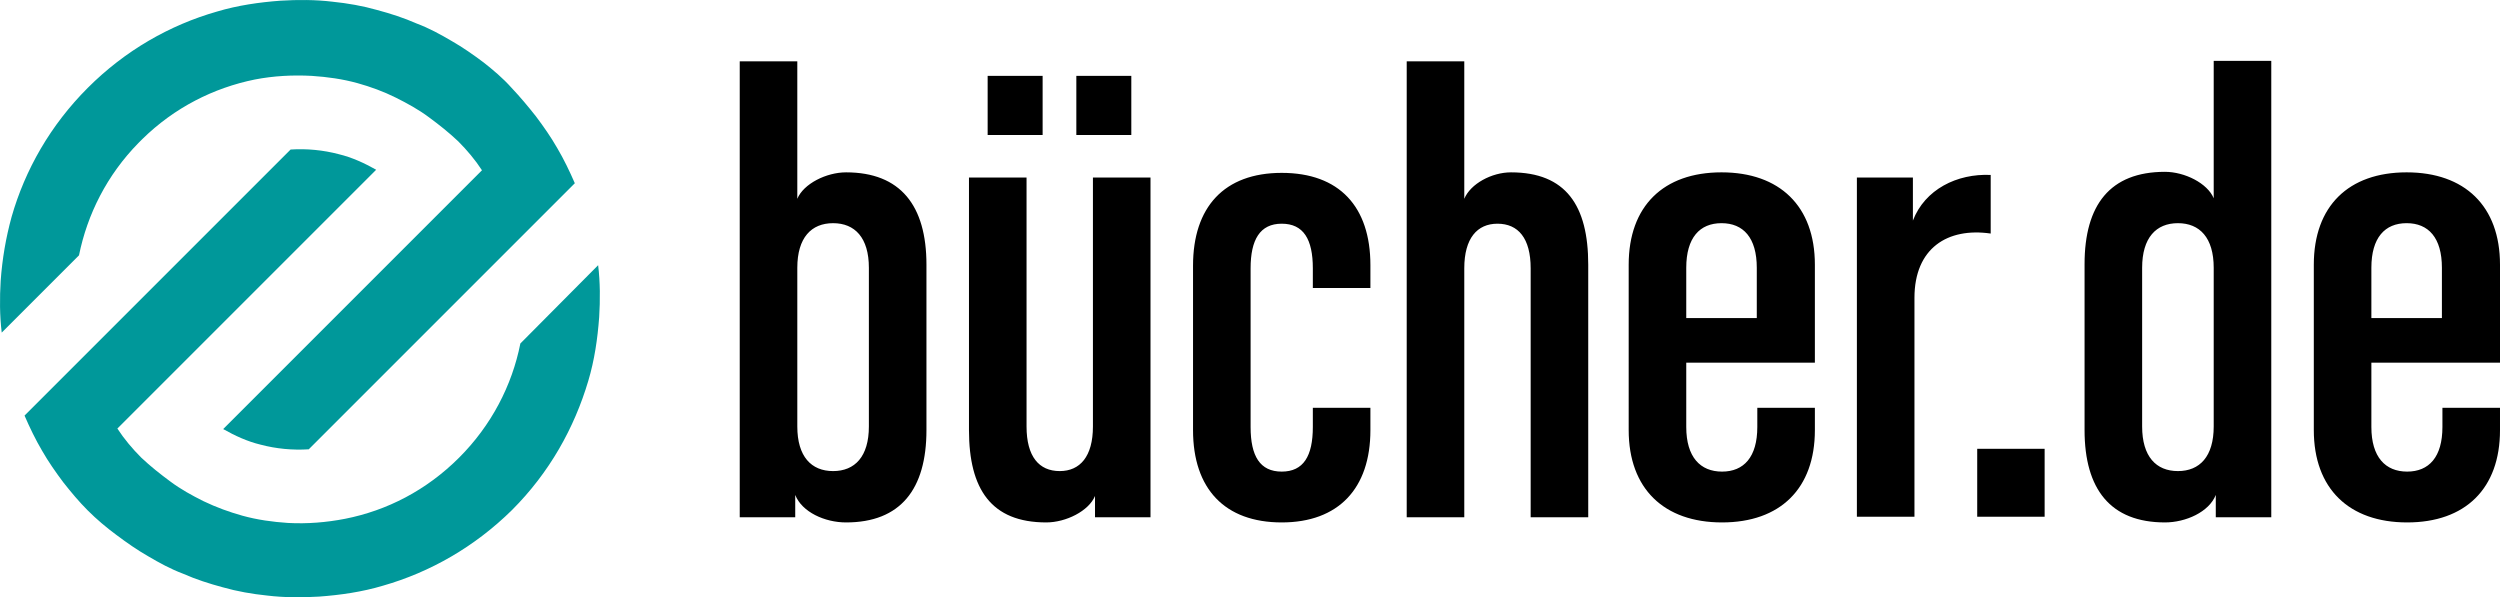
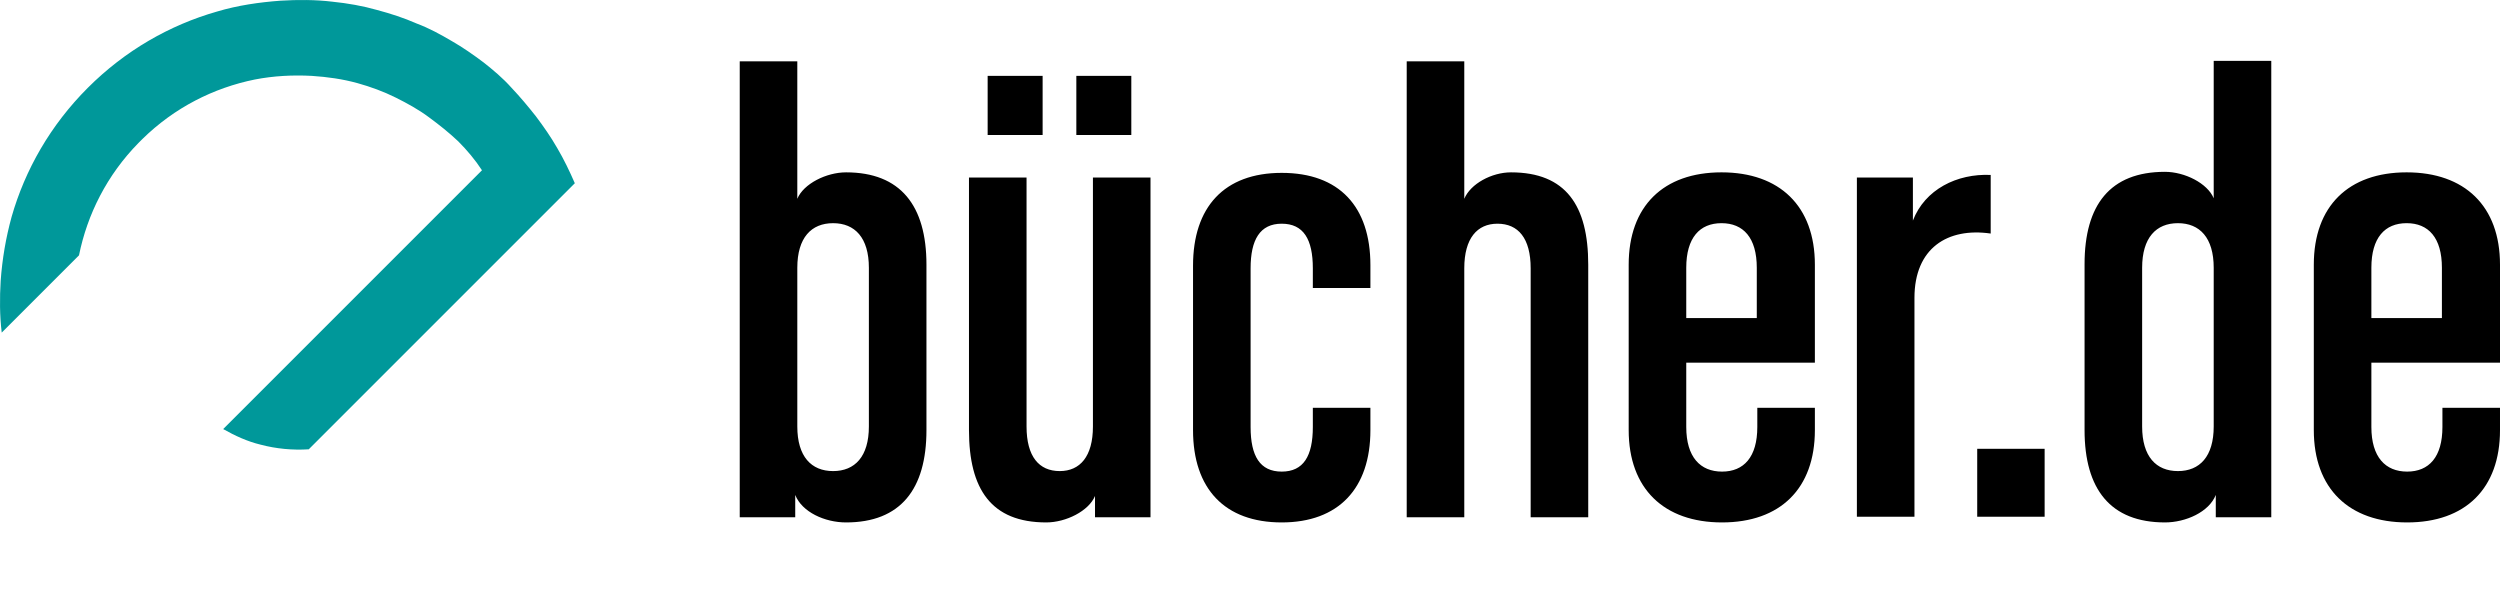
<svg xmlns="http://www.w3.org/2000/svg" xmlns:ns1="http://www.inkscape.org/namespaces/inkscape" xmlns:ns2="http://sodipodi.sourceforge.net/DTD/sodipodi-0.dtd" version="1.1" id="Ebene_1" x="0px" y="0px" viewBox="0 0 482.031 115.163" enable-background="new 0 0 612 792" xml:space="preserve" ns1:version="0.48.5 r10040" width="100%" height="100%" ns2:docname="buecherde_logo.svg">
  <defs id="defs3011" />
  <ns2:namedview pagecolor="#ffffff" bordercolor="#666666" borderopacity="1" objecttolerance="10" gridtolerance="10" guidetolerance="10" ns1:pageopacity="0" ns1:pageshadow="2" ns1:window-width="640" ns1:window-height="480" id="namedview3009" showgrid="false" fit-margin-top="0" fit-margin-left="0" fit-margin-right="0" fit-margin-bottom="0" ns1:zoom="0.2979798" ns1:cx="241.13137" ns1:cy="58.231371" ns1:window-x="0" ns1:window-y="0" ns1:window-maximized="0" ns1:current-layer="Ebene_1" />
  <g id="g3001" transform="translate(-64.869,-339.069)">
-     <path d="m 165.2,405.3 c -1.6,8.1 -5.6,15.8 -11.8,22 -6.3,6.3 -13.9,10.2 -22,11.8 -3.6,0.7 -7.3,1 -11,0.8 -3,-0.2 -5.9,-0.6 -8.8,-1.4 -2.5,-0.7 -5,-1.6 -7.5,-2.8 -2.2,-1.1 -4.4,-2.3 -6.4,-3.8 -1.9,-1.4 -3.8,-2.9 -5.6,-4.6 0,0 0,0 0,0 -1.7,-1.7 -3.3,-3.6 -4.6,-5.6 l 49.9,-49.9 c -2.3,-1.3 -4.7,-2.4 -7.2,-3 -3,-0.8 -6.2,-1.1 -9.3,-0.9 l -51.3,51.3 c 1,2.3 2.1,4.6 3.4,6.8 1.2,2.1 2.6,4.1 4.1,6.1 1.5,1.9 3,3.7 4.7,5.4 0,0 0,0 0,0 1.7,1.7 3.6,3.3 5.5,4.7 2,1.5 4,2.9 6.1,4.1 2.2,1.3 4.4,2.5 6.8,3.4 2.5,1.1 5,1.9 7.6,2.6 2.8,0.8 5.7,1.3 8.6,1.6 3.3,0.4 6.7,0.4 10,0.2 4.1,-0.3 8.3,-0.9 12.3,-2.1 9.1,-2.6 17.7,-7.5 24.9,-14.6 7.2,-7.2 12,-15.8 14.7,-24.9 1.2,-4 1.8,-8.2 2.1,-12.3 0.2,-3.3 0.2,-6.7 -0.2,-10 l -15,15.1 0,0 z" id="path3003" ns1:connector-curvature="0" style="fill:#00989a" />
    <path d="m 158.1,351.1 c -2,-1.5 -4,-2.9 -6.1,-4.1 -2.2,-1.3 -4.4,-2.5 -6.8,-3.4 -2.5,-1.1 -5,-1.9 -7.6,-2.6 -2.8,-0.8 -5.7,-1.3 -8.6,-1.6 -3.3,-0.4 -6.7,-0.4 -10,-0.2 -4.1,0.3 -8.3,0.9 -12.3,2.1 -9.1,2.6 -17.7,7.5 -24.9,14.7 -7.2,7.2 -12.1,15.8 -14.7,24.9 -1.1,4 -1.8,8.1 -2.1,12.3 -0.2,3.3 -0.2,6.7 0.2,10 l 14.9,-14.9 c 1.6,-7.9 5.4,-15.5 11.5,-21.7 l 0.7,-0.7 c 6.2,-6.1 13.8,-9.9 21.7,-11.5 3.6,-0.7 7.3,-0.9 11,-0.7 3,0.2 5.9,0.6 8.8,1.4 2.5,0.7 5,1.6 7.4,2.8 2.2,1.1 4.4,2.3 6.4,3.8 1.9,1.4 3.8,2.9 5.6,4.6 0,0 0,0 0,0 1.7,1.7 3.3,3.6 4.6,5.6 l -49.9,49.9 c 2.3,1.3 4.7,2.4 7.2,3 3,0.8 6.2,1.1 9.3,0.9 l 51.3,-51.3 c -1,-2.3 -2.1,-4.6 -3.4,-6.8 -1.2,-2.1 -2.6,-4.1 -4.1,-6.1 -1.5,-1.9 -3,-3.7 -4.7,-5.5 0,0 0,0 0,0 -1.7,-1.9 -3.5,-3.4 -5.4,-4.9 l 0,0 z" id="path3005" ns1:connector-curvature="0" style="fill:#00989a" />
    <path d="m 243.5,422 v -31.9 c 0,-11.4 -5,-17.8 -15.5,-17.8 -3.8,0 -8.2,2.2 -9.4,5.1 v -26.5 h -11.1 v 87.9 h 10.7 v -4.3 c 1.3,3.3 5.7,5.3 9.8,5.3 10.5,0 15.5,-6.4 15.5,-17.8 l 0,0 z m -11.1,-0.7 c 0,5.8 -2.7,8.6 -6.9,8.6 -4.2,0 -6.9,-2.8 -6.9,-8.6 v -30.6 c 0,-5.8 2.7,-8.6 6.9,-8.6 4.2,0 6.9,2.8 6.9,8.6 v 30.6 l 0,0 z M 283,365.1 v -11.4 h -10.6 v 11.4 H 283 l 0,0 z m -17.1,0 v -11.4 h -10.6 v 11.4 h 10.6 l 0,0 z m 20.8,73.6 v -65.4 h -11.1 v 48 c 0,5.8 -2.5,8.6 -6.4,8.6 -4,0 -6.4,-2.8 -6.4,-8.6 v -48 H 251.7 V 422 c 0,11.4 4.3,17.8 14.9,17.8 3.8,0 8.2,-2.2 9.4,-5.1 v 4.1 h 10.7 l 0,-0.1 z M 329.1,422 v -4.3 H 318 v 3.7 c 0,5.6 -1.8,8.6 -6,8.6 -4.2,0 -6,-3 -6,-8.6 v -30.6 c 0,-5.5 1.8,-8.6 6,-8.6 4.2,0 6,3 6,8.6 v 3.8 h 11.1 v -4.4 c 0,-11.3 -6,-17.8 -17.1,-17.8 -11.1,0 -17.1,6.6 -17.1,17.9 V 422 c 0,11.3 6.1,17.8 17.1,17.8 10.9,0 17.1,-6.5 17.1,-17.8 l 0,0 z m 42,16.7 v -48.6 c 0,-11.4 -4.3,-17.8 -14.9,-17.8 -3.7,0 -7.8,2.2 -9,5.1 v -26.5 h -11.1 v 87.9 h 11.1 v -48 c 0,-5.8 2.5,-8.6 6.4,-8.6 4,0 6.4,2.8 6.4,8.6 v 48 h 11.1 l 0,-0.1 z M 414.8,422 v -4.3 h -11.1 v 3.7 c 0,5.8 -2.6,8.6 -6.8,8.6 -4.2,0 -6.9,-2.8 -6.9,-8.6 V 409 h 24.8 v -18.9 c 0,-11.3 -6.8,-17.8 -18,-17.8 -11.2,0 -17.9,6.5 -17.9,17.8 V 422 c 0,11.3 6.8,17.8 18,17.8 11.2,0 17.9,-6.5 17.9,-17.8 l 0,0 z M 403.6,400.4 H 390 v -9.7 c 0,-5.8 2.6,-8.6 6.8,-8.6 4.2,0 6.8,2.8 6.8,8.6 v 9.7 l 0,0 z m 45.1,-16.3 v -11.3 c -6.5,-0.3 -12.7,2.8 -15,8.8 v -8.3 h -10.8 v 65.4 H 434 v -42.2 c 0,-9.6 6.4,-13.6 14.7,-12.4 l 0,0 z m 10.4,54.6 v -13.1 h -13 v 13.1 h 13 l 0,0 z m 43.7,0 v -87.9 h -11.1 v 26.5 c -1.2,-2.9 -5.6,-5.1 -9.4,-5.1 -10.6,0 -15.5,6.4 -15.5,17.8 v 32 c 0,11.4 5,17.8 15.5,17.8 4,0 8.5,-2 9.8,-5.3 v 4.3 h 10.7 l 0,-0.1 z m -11.1,-17.4 c 0,5.8 -2.7,8.6 -6.9,8.6 -4.2,0 -6.9,-2.8 -6.9,-8.6 v -30.6 c 0,-5.8 2.7,-8.6 6.9,-8.6 4.2,0 6.9,2.8 6.9,8.6 v 30.6 l 0,0 z m 55.2,0.7 v -4.3 h -11.1 v 3.7 c 0,5.8 -2.6,8.6 -6.8,8.6 -4.2,0 -6.9,-2.8 -6.9,-8.6 V 409 h 24.8 v -18.9 c 0,-11.3 -6.8,-17.8 -18,-17.8 -11.2,0 -17.9,6.5 -17.9,17.8 V 422 c 0,11.3 6.8,17.8 18,17.8 11.2,0 17.9,-6.5 17.9,-17.8 l 0,0 z m -11.2,-21.6 h -13.6 v -9.7 c 0,-5.8 2.6,-8.6 6.8,-8.6 4.2,0 6.8,2.8 6.8,8.6 v 9.7 l 0,0 z" id="path3007" ns1:connector-curvature="0" />
  </g>
</svg>